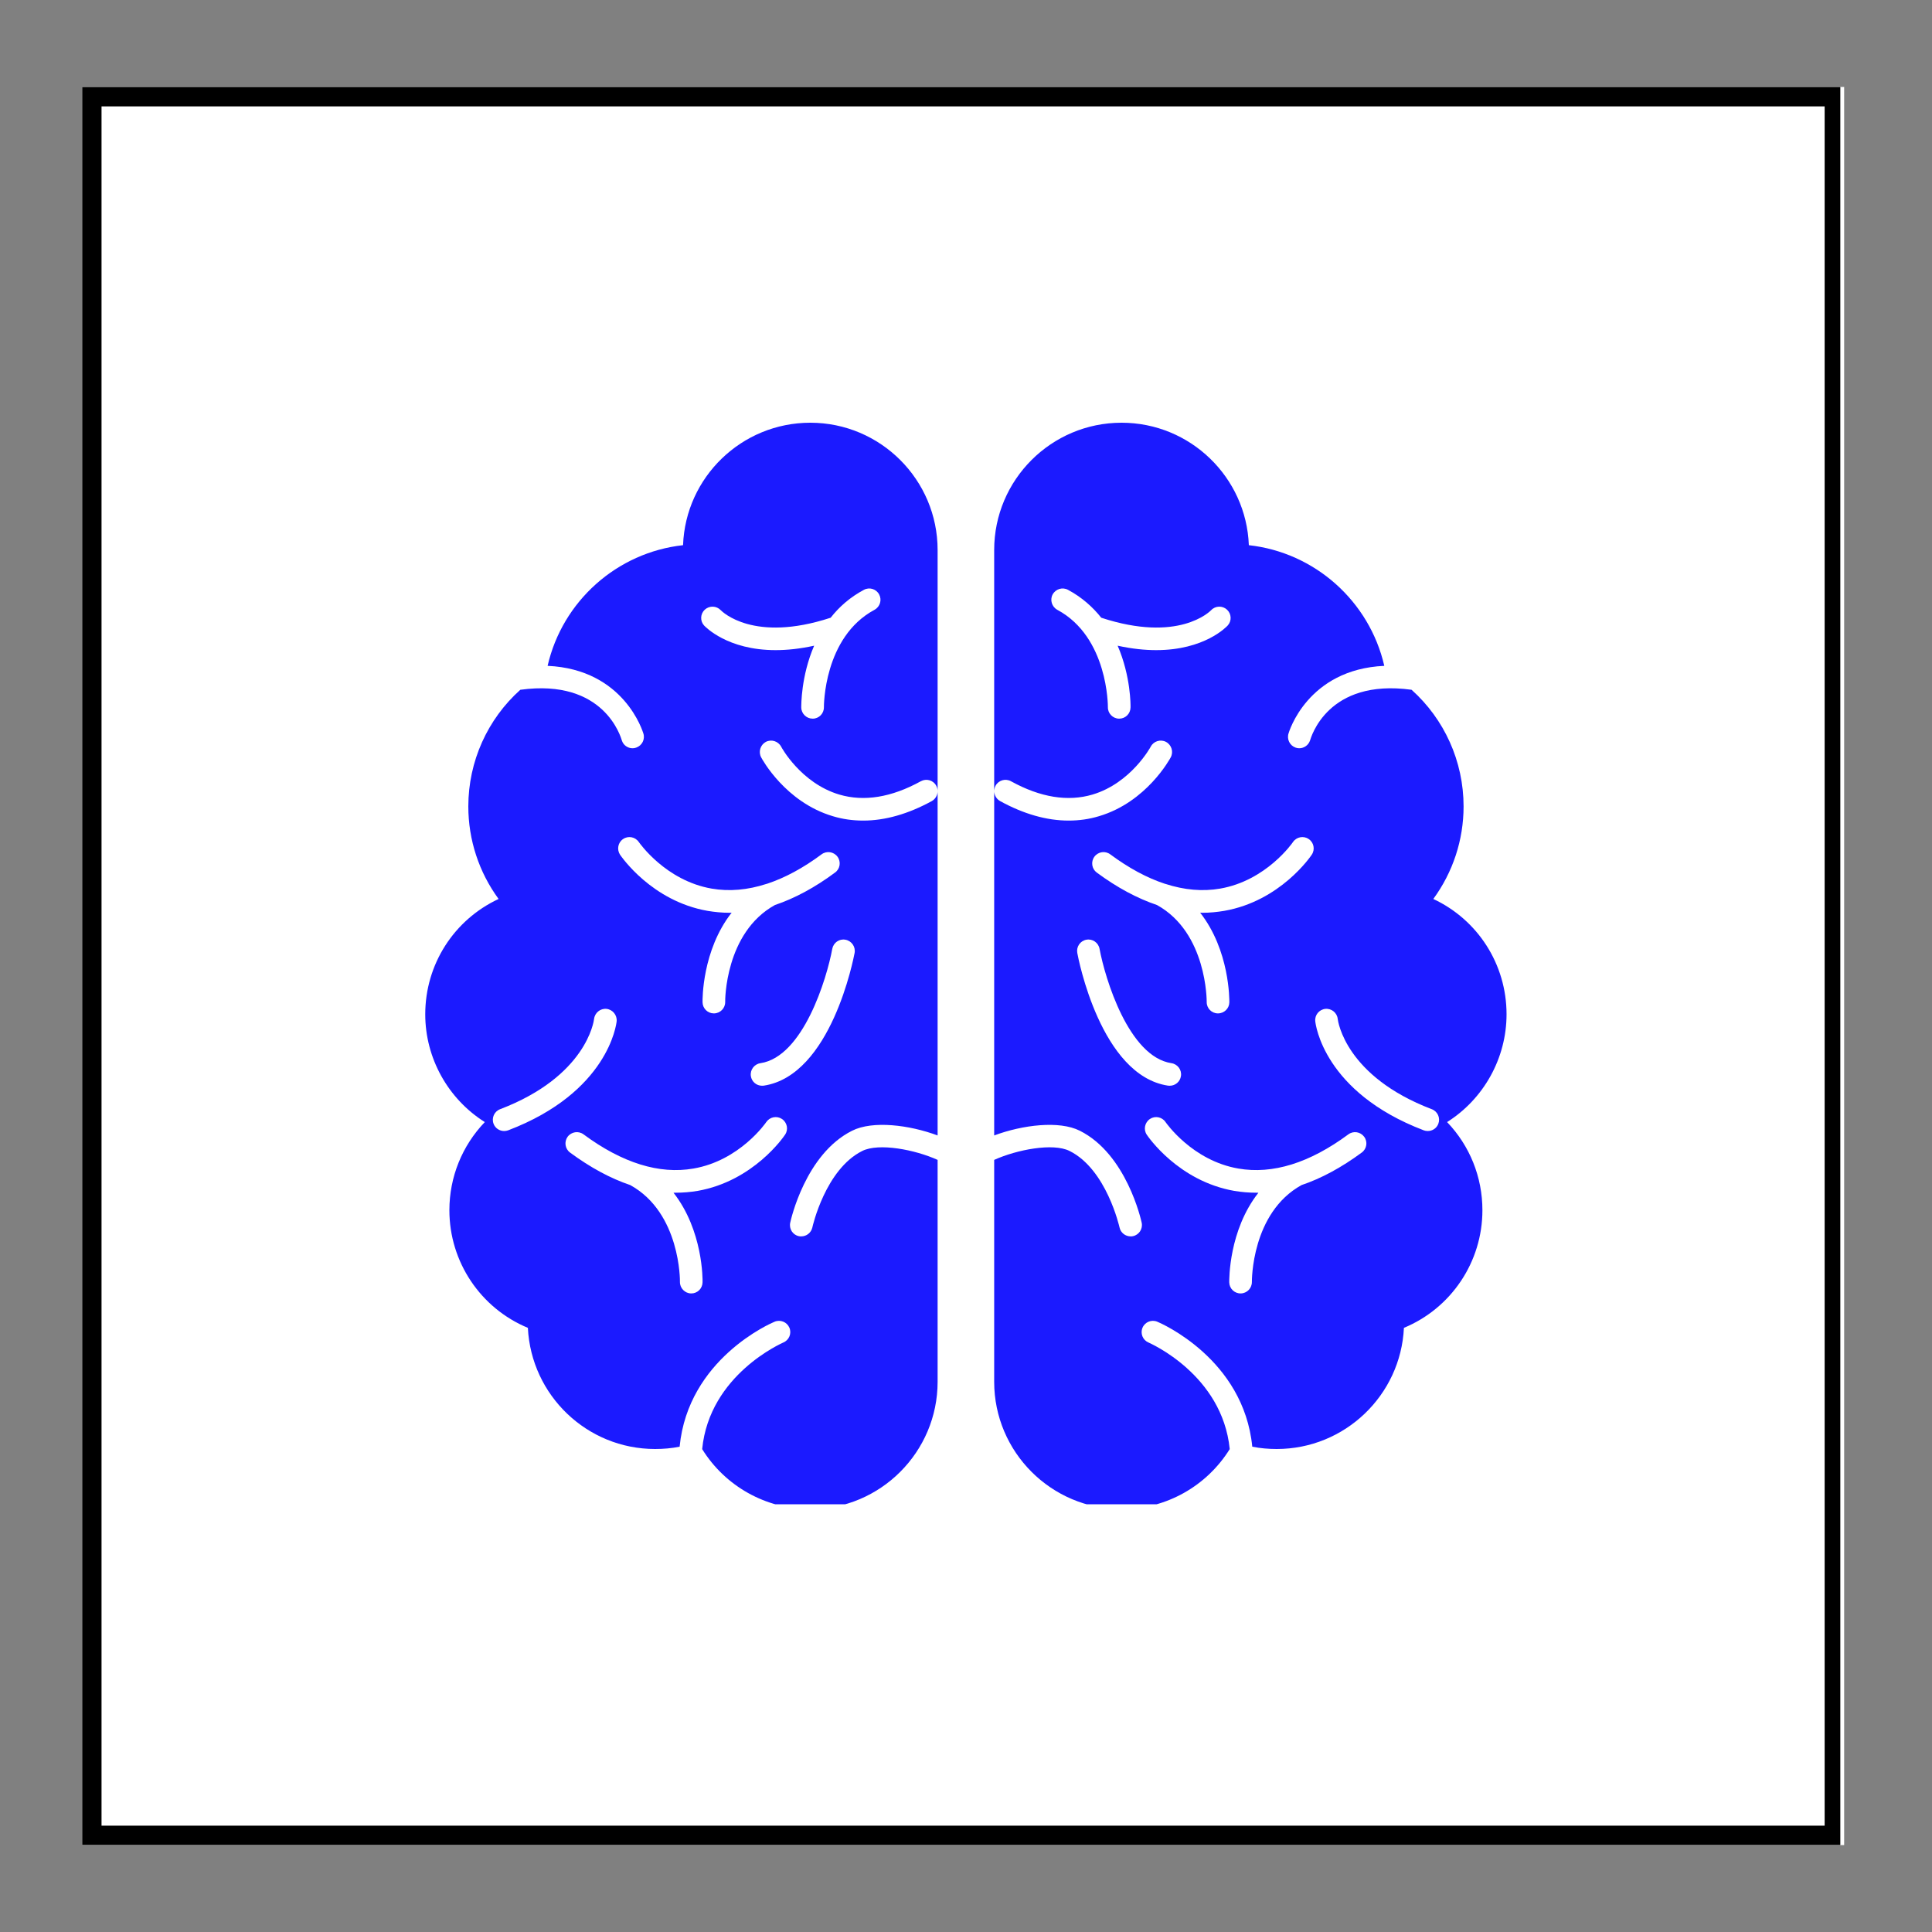
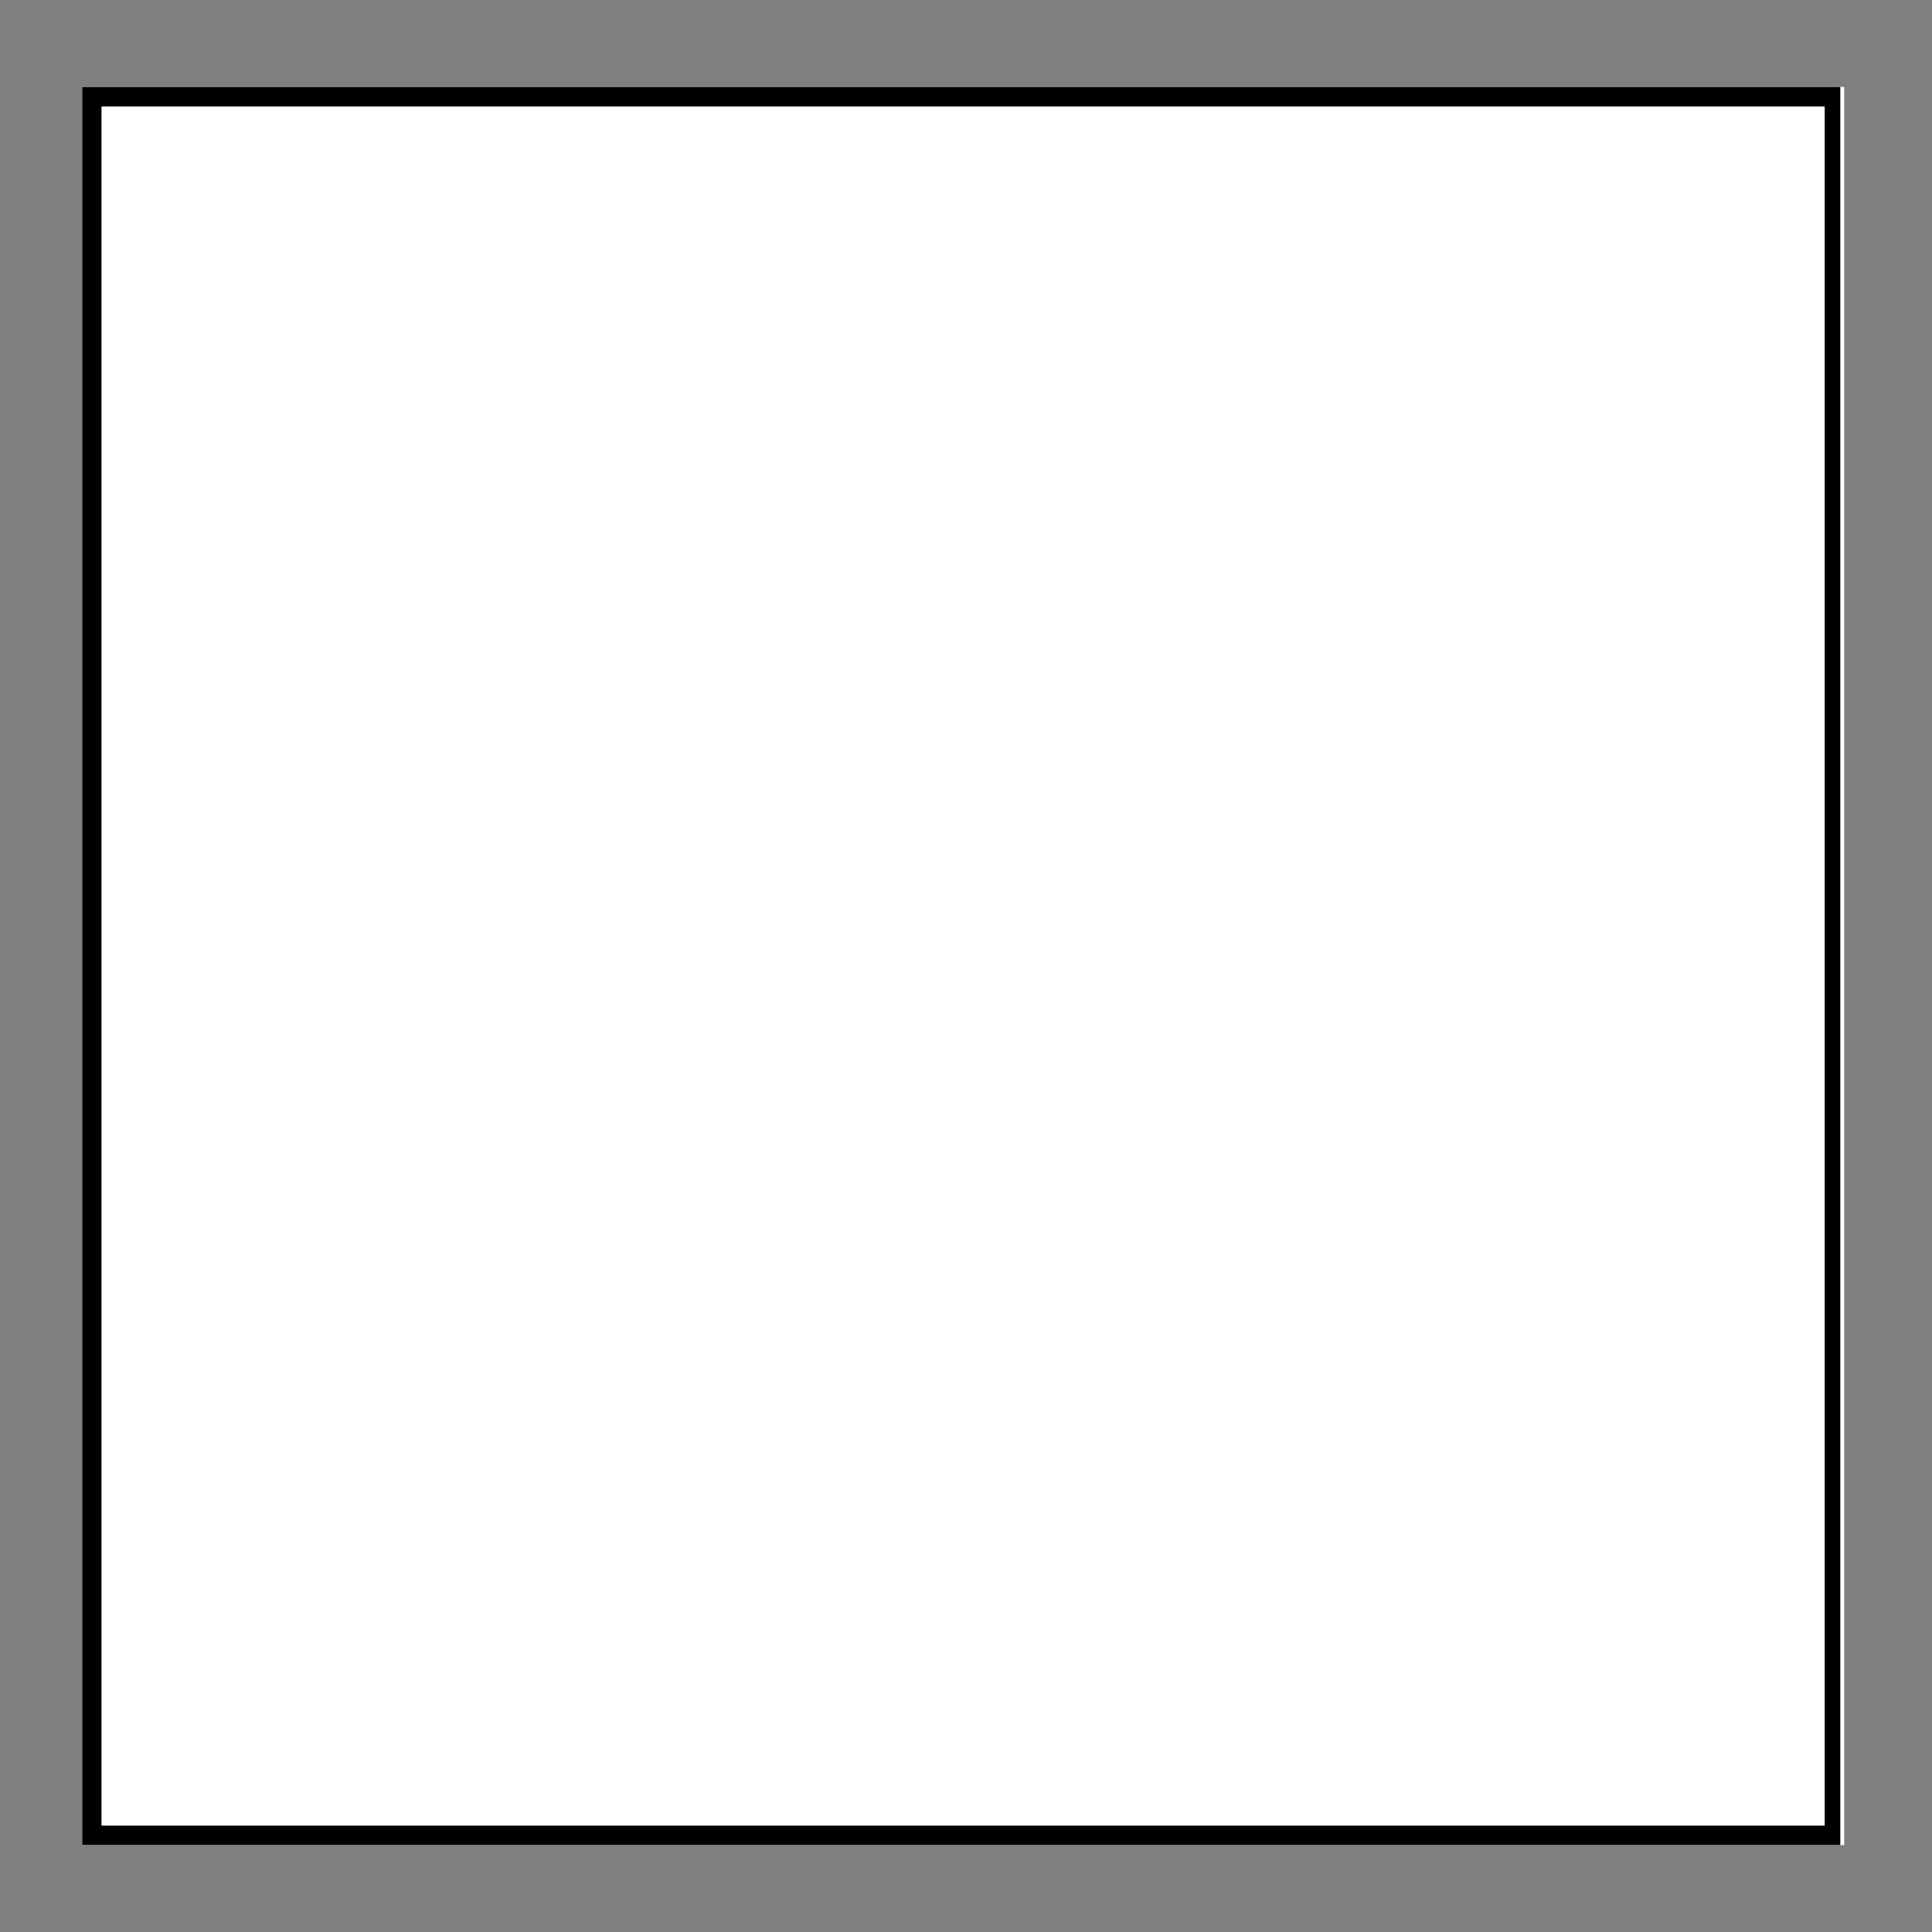
<svg xmlns="http://www.w3.org/2000/svg" width="100" zoomAndPan="magnify" viewBox="0 0 75 75" height="100" preserveAspectRatio="xMidYMid meet" version="1.0">
  <rect x="0" y="0" width="75" height="75" fill="#808080" stroke="none" />
  <defs>
    <clipPath id="43308c499e">
      <path d="M 3.191 3.375 L 71.59 3.375 L 71.59 71.625 L 3.191 71.625 Z M 3.191 3.375 " clip-rule="nonzero" />
    </clipPath>
    <clipPath id="d4542dd802">
      <path d="M 3.191 3.379 L 71.441 3.379 L 71.441 71.621 L 3.191 71.621 Z M 3.191 3.379 " clip-rule="nonzero" />
    </clipPath>
    <clipPath id="4d528b7853">
-       <path d="M 38.48 16.41 L 58.484 16.41 L 58.484 58.395 L 38.48 58.395 Z M 38.48 16.41 " clip-rule="nonzero" />
-     </clipPath>
+       </clipPath>
    <clipPath id="50e87a9d22">
-       <path d="M 16.508 16.41 L 36.422 16.41 L 36.422 58.395 L 16.508 58.395 Z M 16.508 16.41 " clip-rule="nonzero" />
-     </clipPath>
+       </clipPath>
  </defs>
  <g clip-path="url(#43308c499e)">
    <path fill="#ffffff" d="M 3.191 3.375 L 71.707 3.375 L 71.707 71.625 L 3.191 71.625 Z M 3.191 3.375 " fill-opacity="1" fill-rule="nonzero" />
  </g>
  <g clip-path="url(#d4542dd802)">
    <path stroke-linecap="butt" transform="matrix(0.75, 0, 0, 0.75, 3.19, 3.38)" fill="none" stroke-linejoin="miter" d="M 0.002 -0.001 L 91.19 -0.001 L 91.19 90.989 L 0.002 90.989 Z M 0.002 -0.001 " stroke="#000000" stroke-width="2" stroke-opacity="1" stroke-miterlimit="4" />
  </g>
  <g clip-path="url(#4d528b7853)">
    <path fill="#1b1aff" d="M 45.41 42.148 C 45.625 42.148 45.812 41.992 45.844 41.773 C 45.883 41.535 45.715 41.309 45.477 41.273 C 43.816 41.023 42.898 37.984 42.684 36.832 C 42.641 36.594 42.41 36.434 42.172 36.48 C 41.934 36.523 41.777 36.754 41.82 36.992 C 41.855 37.188 42.727 41.75 45.344 42.145 C 45.367 42.148 45.391 42.148 45.41 42.148 Z M 44.883 25.238 C 46.762 25.238 47.613 24.332 47.66 24.281 C 47.82 24.105 47.809 23.832 47.633 23.668 C 47.457 23.504 47.18 23.512 47.016 23.688 C 46.965 23.738 45.75 24.965 42.75 23.98 C 42.422 23.566 42 23.188 41.461 22.898 C 41.246 22.781 40.98 22.863 40.863 23.078 C 40.75 23.289 40.832 23.555 41.043 23.672 C 43.023 24.734 43.008 27.426 43.008 27.453 C 43.004 27.695 43.199 27.895 43.441 27.898 C 43.441 27.898 43.445 27.898 43.449 27.898 C 43.688 27.898 43.883 27.707 43.887 27.465 C 43.891 27.387 43.898 26.25 43.387 25.066 C 43.945 25.188 44.441 25.238 44.883 25.238 Z M 48.16 50.211 C 48.16 50.211 48.164 50.211 48.164 50.211 C 48.41 50.207 48.602 50.004 48.598 49.762 C 48.598 49.738 48.574 47.082 50.527 46.004 C 51.293 45.746 52.074 45.324 52.863 44.742 C 53.059 44.598 53.102 44.324 52.957 44.129 C 52.812 43.934 52.539 43.891 52.344 44.035 C 50.84 45.148 49.402 45.594 48.074 45.363 C 46.281 45.055 45.266 43.586 45.246 43.559 C 45.113 43.359 44.84 43.305 44.641 43.438 C 44.438 43.574 44.383 43.848 44.516 44.047 C 44.566 44.121 45.738 45.848 47.914 46.23 C 48.195 46.277 48.477 46.301 48.766 46.301 C 48.793 46.301 48.82 46.301 48.852 46.301 C 47.699 47.766 47.719 49.676 47.719 49.777 C 47.723 50.02 47.918 50.211 48.16 50.211 Z M 47.281 39.34 C 47.523 39.34 47.719 39.148 47.723 38.91 C 47.723 38.805 47.738 36.895 46.59 35.43 C 46.621 35.434 46.648 35.434 46.676 35.434 C 46.965 35.434 47.246 35.406 47.527 35.359 C 49.703 34.977 50.875 33.25 50.922 33.18 C 51.059 32.977 51.004 32.703 50.801 32.57 C 50.602 32.434 50.328 32.488 50.191 32.691 C 50.184 32.703 49.168 34.184 47.363 34.496 C 46.684 34.613 45.973 34.551 45.238 34.312 C 45.227 34.309 45.219 34.309 45.211 34.305 C 44.523 34.078 43.82 33.699 43.098 33.164 C 42.902 33.02 42.629 33.062 42.484 33.258 C 42.34 33.453 42.383 33.73 42.574 33.871 C 43.367 34.457 44.148 34.875 44.914 35.133 C 46.859 36.207 46.844 38.867 46.844 38.895 C 46.84 39.137 47.031 39.336 47.273 39.34 C 47.277 39.34 47.281 39.34 47.281 39.34 Z M 55.426 43.906 C 55.602 43.906 55.77 43.801 55.836 43.625 C 55.922 43.398 55.809 43.145 55.582 43.059 C 52.238 41.785 51.941 39.652 51.93 39.555 C 51.906 39.316 51.688 39.141 51.449 39.164 C 51.207 39.191 51.031 39.406 51.059 39.648 C 51.07 39.762 51.387 42.398 55.27 43.879 C 55.32 43.898 55.371 43.906 55.426 43.906 Z M 43.539 58.586 C 40.812 58.586 38.594 56.367 38.594 53.641 L 38.594 45.027 C 39.473 44.629 40.879 44.359 41.52 44.68 C 42.957 45.395 43.453 47.625 43.461 47.652 C 43.504 47.855 43.688 47.996 43.891 47.996 C 43.922 47.996 43.949 47.996 43.98 47.988 C 44.219 47.938 44.371 47.703 44.32 47.465 C 44.297 47.359 43.73 44.801 41.918 43.895 C 41.117 43.492 39.695 43.668 38.594 44.078 L 38.594 30.715 C 38.598 30.867 38.68 31.016 38.824 31.098 C 39.742 31.602 40.633 31.855 41.484 31.855 C 41.887 31.855 42.281 31.801 42.664 31.684 C 44.508 31.137 45.41 29.469 45.449 29.398 C 45.562 29.184 45.48 28.918 45.266 28.801 C 45.051 28.688 44.785 28.77 44.672 28.984 C 44.664 29 43.906 30.398 42.414 30.844 C 41.453 31.129 40.387 30.957 39.246 30.328 C 39.035 30.211 38.766 30.285 38.648 30.5 C 38.613 30.566 38.598 30.637 38.594 30.707 L 38.594 21.352 C 38.594 18.625 40.812 16.41 43.539 16.41 C 46.203 16.41 48.379 18.523 48.48 21.164 C 51.039 21.445 53.16 23.336 53.738 25.848 C 50.746 25.984 50.031 28.438 50.023 28.465 C 49.945 28.695 50.07 28.945 50.297 29.023 C 50.344 29.039 50.391 29.047 50.438 29.047 C 50.621 29.047 50.793 28.93 50.855 28.746 C 50.891 28.641 51.523 26.328 54.797 26.777 C 56.066 27.914 56.816 29.551 56.816 31.305 C 56.816 32.605 56.402 33.859 55.641 34.898 C 57.363 35.703 58.484 37.43 58.484 39.375 C 58.484 41.082 57.594 42.664 56.176 43.559 C 57.055 44.477 57.547 45.691 57.547 46.98 C 57.547 48.988 56.336 50.785 54.5 51.547 C 54.375 54.164 52.207 56.25 49.562 56.25 C 49.242 56.25 48.922 56.223 48.613 56.16 C 48.277 52.754 45.066 51.367 44.926 51.309 C 44.703 51.215 44.445 51.32 44.352 51.543 C 44.258 51.766 44.363 52.023 44.586 52.117 C 44.617 52.133 47.449 53.352 47.738 56.254 C 46.844 57.691 45.27 58.586 43.539 58.586 " fill-opacity="1" fill-rule="evenodd" />
  </g>
  <g clip-path="url(#50e87a9d22)">
    <path fill="#1b1aff" d="M 29.582 42.148 C 29.367 42.148 29.18 41.992 29.148 41.773 C 29.113 41.535 29.277 41.309 29.52 41.273 C 31.18 41.023 32.098 37.984 32.309 36.832 C 32.355 36.594 32.582 36.434 32.82 36.48 C 33.059 36.523 33.219 36.754 33.176 36.992 C 33.137 37.188 32.27 41.75 29.648 42.145 C 29.625 42.148 29.605 42.148 29.582 42.148 Z M 30.109 25.238 C 28.234 25.238 27.383 24.332 27.332 24.281 C 27.172 24.105 27.184 23.832 27.359 23.668 C 27.539 23.504 27.812 23.512 27.98 23.688 C 28.031 23.738 29.246 24.965 32.246 23.98 C 32.57 23.566 32.992 23.188 33.535 22.898 C 33.75 22.781 34.016 22.863 34.129 23.078 C 34.242 23.289 34.164 23.555 33.949 23.672 C 31.969 24.734 31.984 27.426 31.984 27.453 C 31.988 27.695 31.797 27.895 31.555 27.898 C 31.551 27.898 31.547 27.898 31.547 27.898 C 31.309 27.898 31.109 27.707 31.105 27.465 C 31.105 27.387 31.094 26.25 31.605 25.066 C 31.047 25.188 30.551 25.238 30.109 25.238 Z M 26.836 50.211 C 26.832 50.211 26.832 50.211 26.828 50.211 C 26.586 50.207 26.391 50.004 26.395 49.762 C 26.398 49.738 26.422 47.082 24.465 46.004 C 23.699 45.746 22.918 45.324 22.129 44.742 C 21.934 44.598 21.895 44.324 22.035 44.129 C 22.18 43.934 22.457 43.891 22.652 44.035 C 24.156 45.148 25.594 45.594 26.918 45.363 C 28.715 45.055 29.73 43.586 29.746 43.559 C 29.883 43.359 30.152 43.305 30.355 43.438 C 30.559 43.574 30.613 43.848 30.477 44.047 C 30.43 44.121 29.254 45.848 27.082 46.23 C 26.801 46.277 26.516 46.301 26.23 46.301 C 26.203 46.301 26.172 46.301 26.145 46.301 C 27.293 47.766 27.277 49.676 27.273 49.777 C 27.27 50.02 27.074 50.211 26.836 50.211 Z M 27.711 39.34 C 27.473 39.34 27.277 39.148 27.273 38.91 C 27.27 38.805 27.254 36.895 28.402 35.43 C 28.375 35.434 28.348 35.434 28.316 35.434 C 28.031 35.434 27.746 35.406 27.465 35.359 C 25.293 34.977 24.121 33.25 24.07 33.18 C 23.938 32.977 23.988 32.703 24.191 32.57 C 24.391 32.434 24.664 32.488 24.801 32.691 C 24.812 32.703 25.828 34.184 27.629 34.496 C 28.312 34.613 29.023 34.551 29.758 34.312 C 29.766 34.309 29.773 34.309 29.785 34.305 C 30.469 34.078 31.176 33.699 31.895 33.164 C 32.09 33.02 32.367 33.062 32.512 33.258 C 32.656 33.453 32.613 33.73 32.418 33.871 C 31.629 34.457 30.848 34.875 30.082 35.133 C 28.137 36.207 28.148 38.867 28.152 38.895 C 28.156 39.137 27.961 39.336 27.719 39.34 C 27.715 39.34 27.715 39.34 27.711 39.34 Z M 19.57 43.906 C 19.395 43.906 19.227 43.801 19.16 43.625 C 19.074 43.398 19.188 43.145 19.414 43.059 C 22.754 41.785 23.051 39.652 23.062 39.555 C 23.09 39.316 23.305 39.141 23.543 39.164 C 23.785 39.191 23.961 39.406 23.938 39.648 C 23.926 39.762 23.609 42.398 19.727 43.879 C 19.676 43.898 19.621 43.906 19.57 43.906 Z M 31.457 58.586 C 34.18 58.586 36.398 56.367 36.398 53.641 L 36.398 45.027 C 35.52 44.629 34.117 44.359 33.473 44.68 C 32.039 45.395 31.539 47.625 31.535 47.652 C 31.488 47.855 31.309 47.996 31.105 47.996 C 31.074 47.996 31.043 47.996 31.012 47.988 C 30.773 47.938 30.625 47.703 30.676 47.465 C 30.699 47.359 31.266 44.801 33.078 43.895 C 33.879 43.492 35.297 43.668 36.398 44.078 L 36.398 30.715 C 36.398 30.867 36.316 31.016 36.172 31.098 C 35.25 31.602 34.359 31.855 33.512 31.855 C 33.105 31.855 32.711 31.801 32.328 31.684 C 30.488 31.137 29.582 29.469 29.547 29.398 C 29.434 29.184 29.516 28.918 29.727 28.801 C 29.941 28.688 30.207 28.77 30.324 28.984 C 30.328 29 31.086 30.398 32.578 30.844 C 33.539 31.129 34.605 30.957 35.746 30.328 C 35.961 30.211 36.227 30.285 36.344 30.5 C 36.379 30.566 36.398 30.637 36.398 30.707 L 36.398 21.352 C 36.398 18.625 34.18 16.41 31.457 16.41 C 28.793 16.41 26.613 18.523 26.516 21.164 C 23.953 21.445 21.832 23.336 21.258 25.848 C 24.25 25.984 24.961 28.438 24.973 28.465 C 25.051 28.695 24.926 28.945 24.695 29.023 C 24.648 29.039 24.602 29.047 24.555 29.047 C 24.371 29.047 24.199 28.93 24.141 28.746 C 24.105 28.641 23.473 26.328 20.199 26.777 C 18.93 27.914 18.18 29.551 18.18 31.305 C 18.18 32.605 18.594 33.859 19.355 34.898 C 17.629 35.703 16.508 37.43 16.508 39.375 C 16.508 41.082 17.398 42.664 18.82 43.559 C 17.941 44.477 17.445 45.691 17.445 46.98 C 17.445 48.988 18.656 50.785 20.492 51.547 C 20.621 54.164 22.785 56.25 25.43 56.25 C 25.754 56.25 26.07 56.223 26.383 56.16 C 26.715 52.754 29.926 51.367 30.07 51.309 C 30.293 51.215 30.551 51.32 30.645 51.543 C 30.738 51.766 30.633 52.023 30.406 52.117 C 30.379 52.133 27.543 53.352 27.258 56.254 C 28.148 57.691 29.727 58.586 31.457 58.586 " fill-opacity="1" fill-rule="evenodd" />
  </g>
</svg>